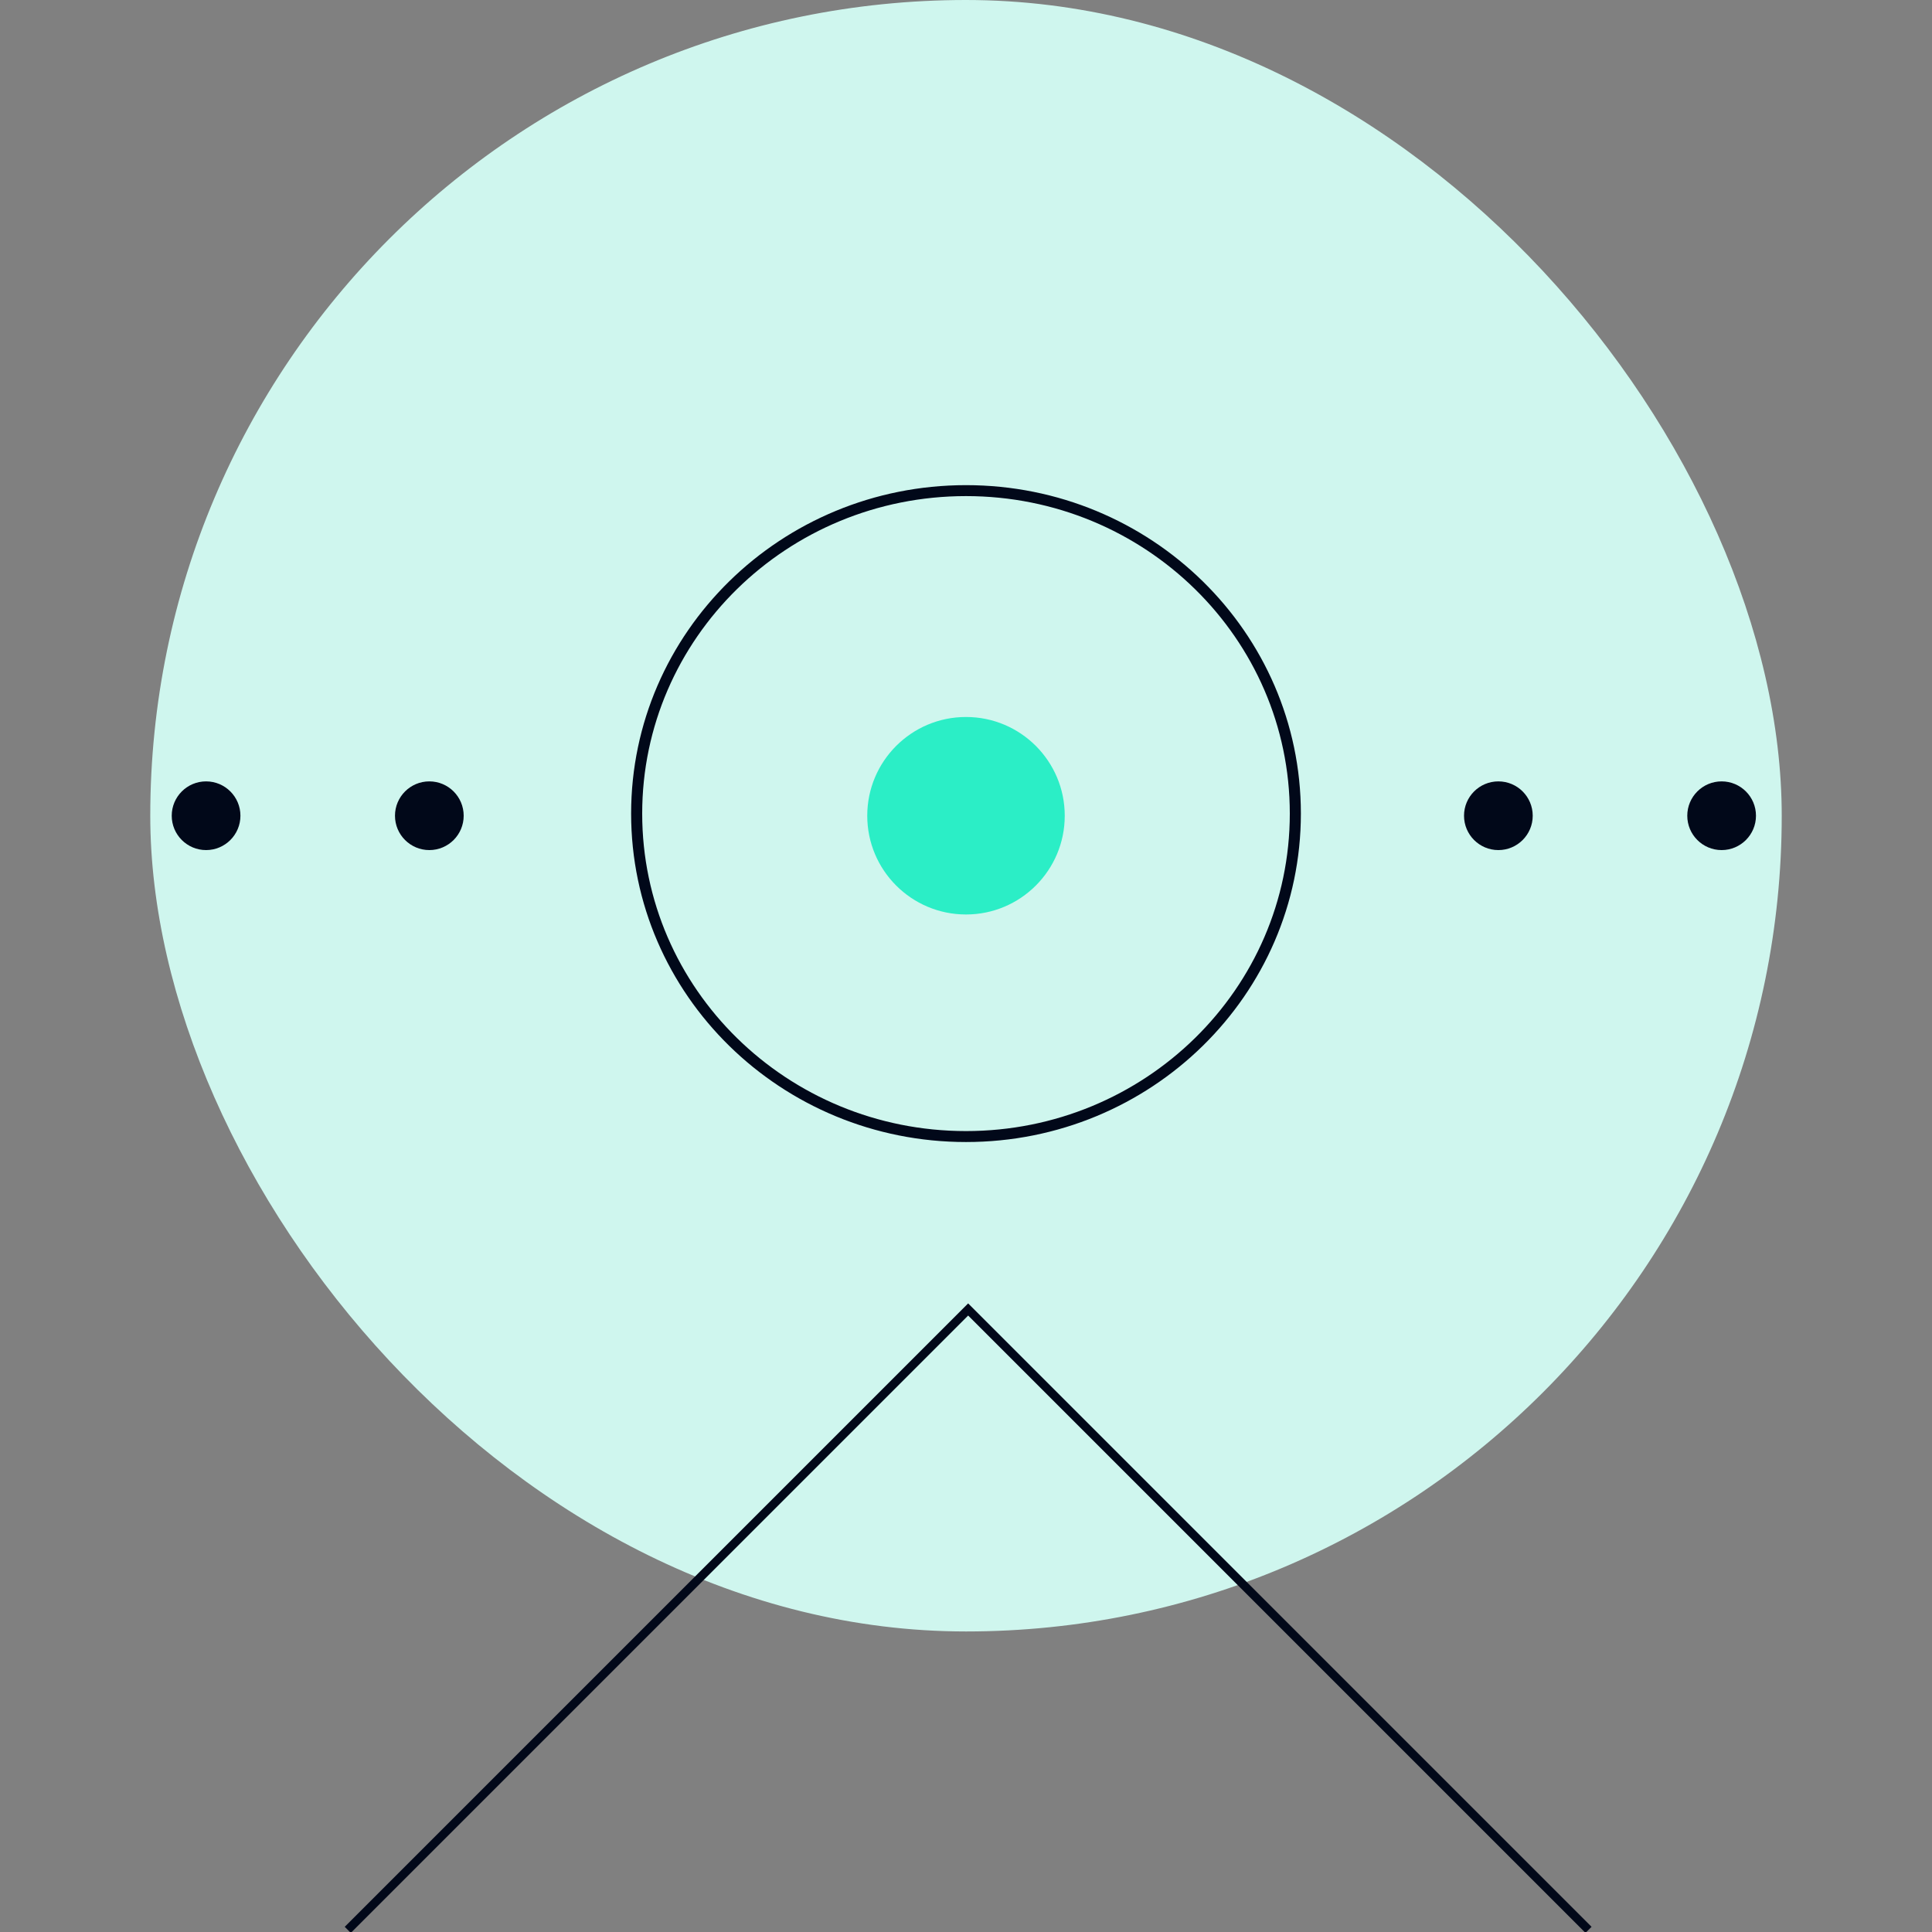
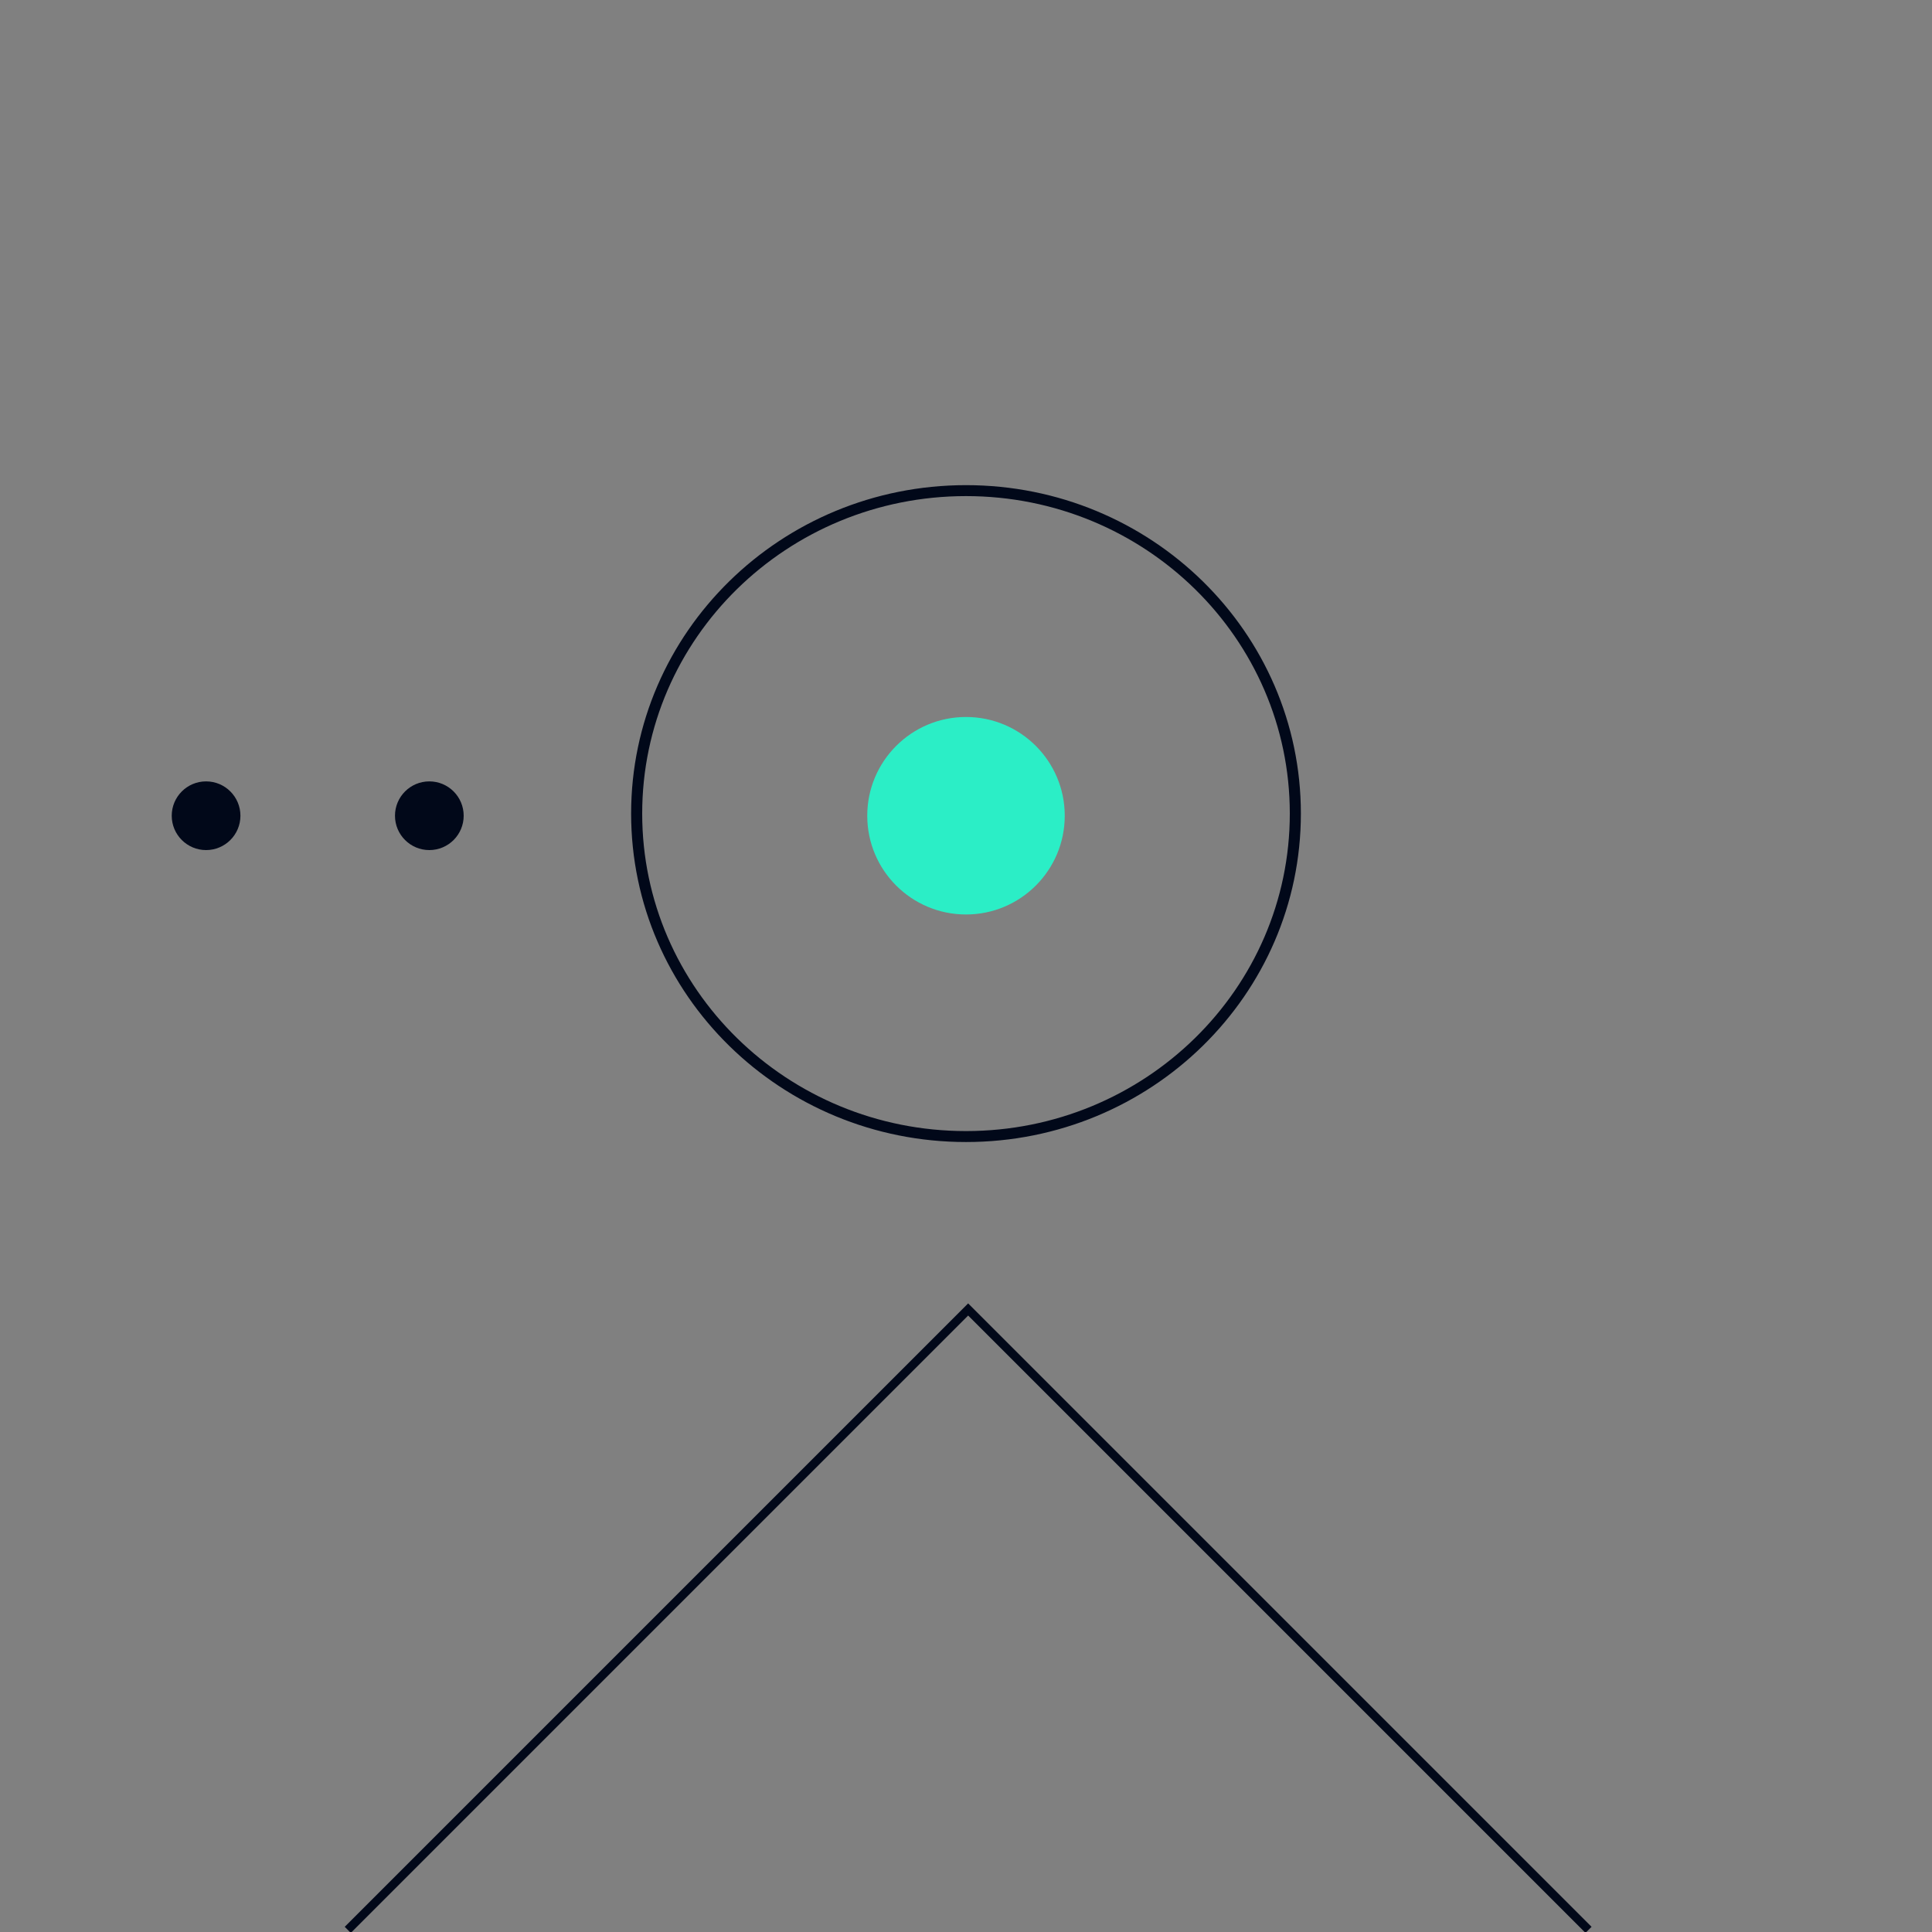
<svg xmlns="http://www.w3.org/2000/svg" width="450" height="450" viewBox="0 0 450 450" fill="none">
  <rect x="0" y="0" width="450" height="450" fill="#808080" stroke="none" />
  <g clip-path="url(#clip0_1916_11481)">
-     <rect x="35" width="380" height="380" rx="190" fill="#CFF6EE" />
    <path fill-rule="evenodd" clip-rule="evenodd" d="M225 263.45C266.674 263.45 300.421 230.322 300.421 189.5C300.421 148.678 266.674 115.55 225 115.55C183.326 115.55 149.579 148.678 149.579 189.5C149.579 230.322 183.326 263.45 225 263.45ZM225 266C268.078 266 303 231.75 303 189.5C303 147.25 268.078 113 225 113C181.922 113 147 147.25 147 189.5C147 231.75 181.922 266 225 266Z" fill="#010819" />
-     <circle cx="401" cy="190" r="8" transform="rotate(90 401 190)" fill="#010819" />
-     <circle cx="349" cy="190" r="8" transform="rotate(90 349 190)" fill="#010819" />
    <circle cx="225" cy="190" r="23" fill="#2BEEC6" />
    <circle cx="100" cy="190" r="8" transform="rotate(90 100 190)" fill="#010819" />
    <circle cx="48" cy="190" r="8" transform="rotate(90 48 190)" fill="#010819" />
    <path d="M81 449.5L225.5 305L370 449.5" stroke="#010819" stroke-width="2" />
  </g>
  <defs>
    <clipPath id="clip0_1916_11481">
      <rect width="450" height="450" fill="white" />
    </clipPath>
  </defs>
</svg>